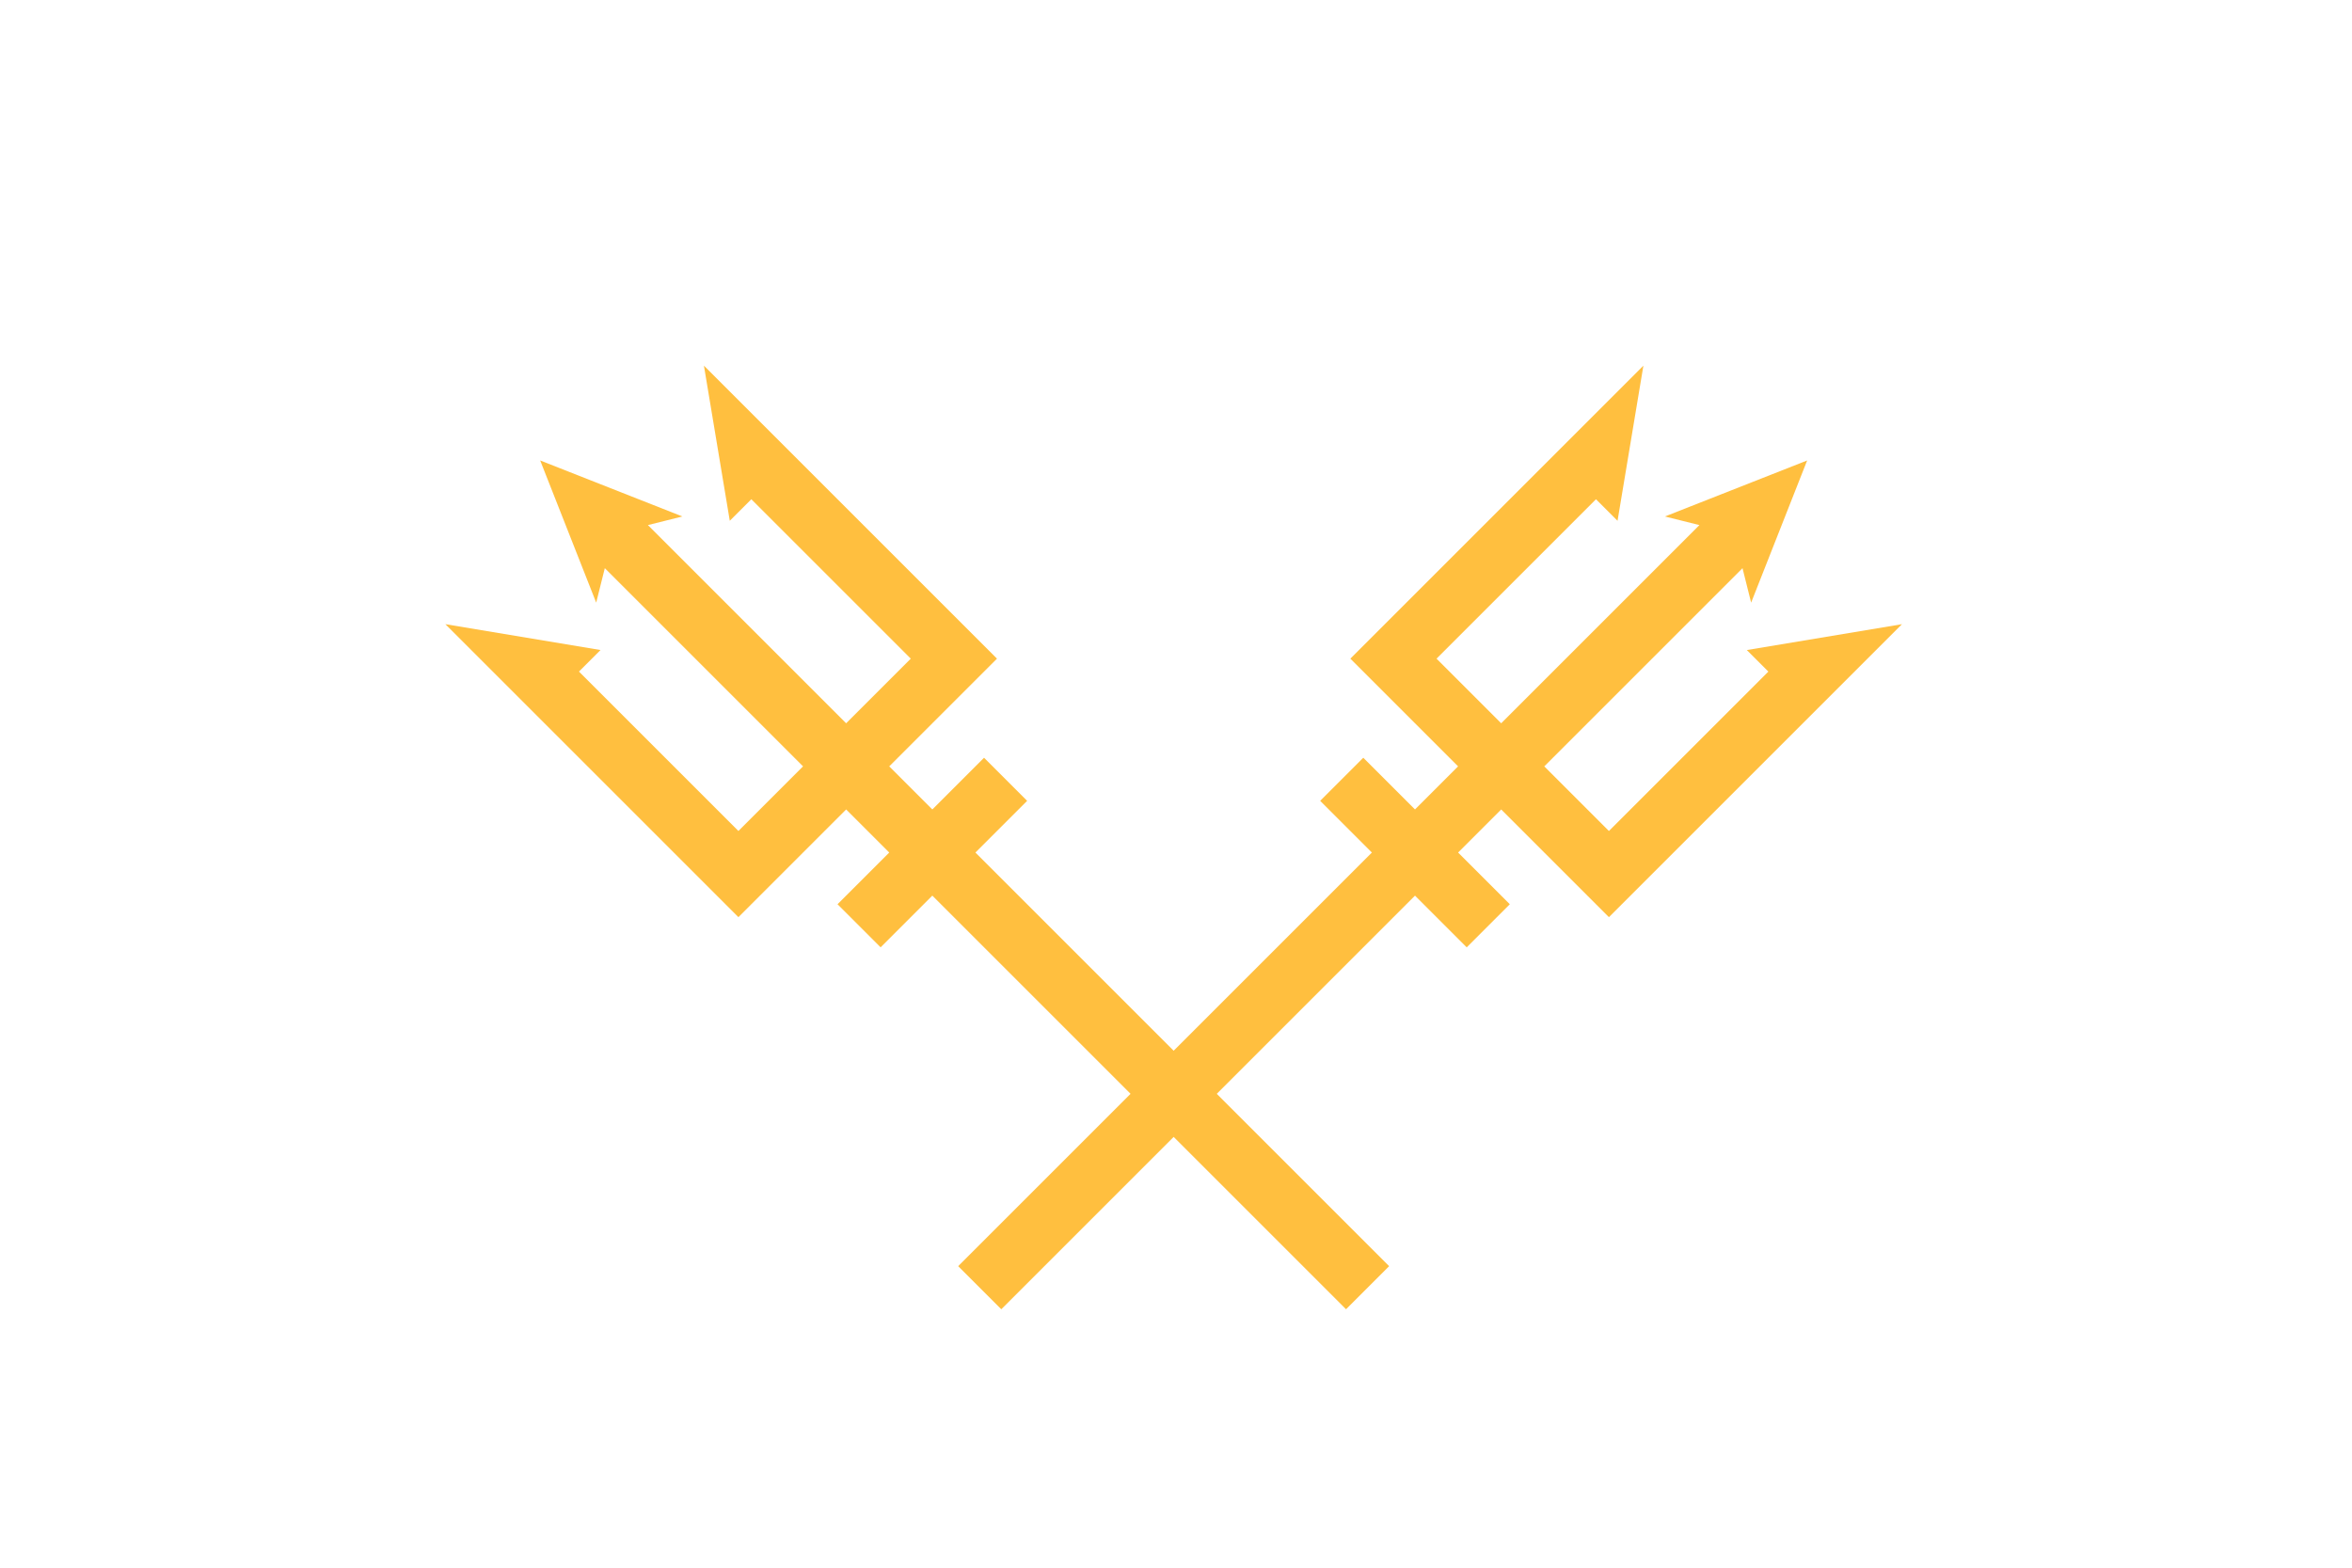
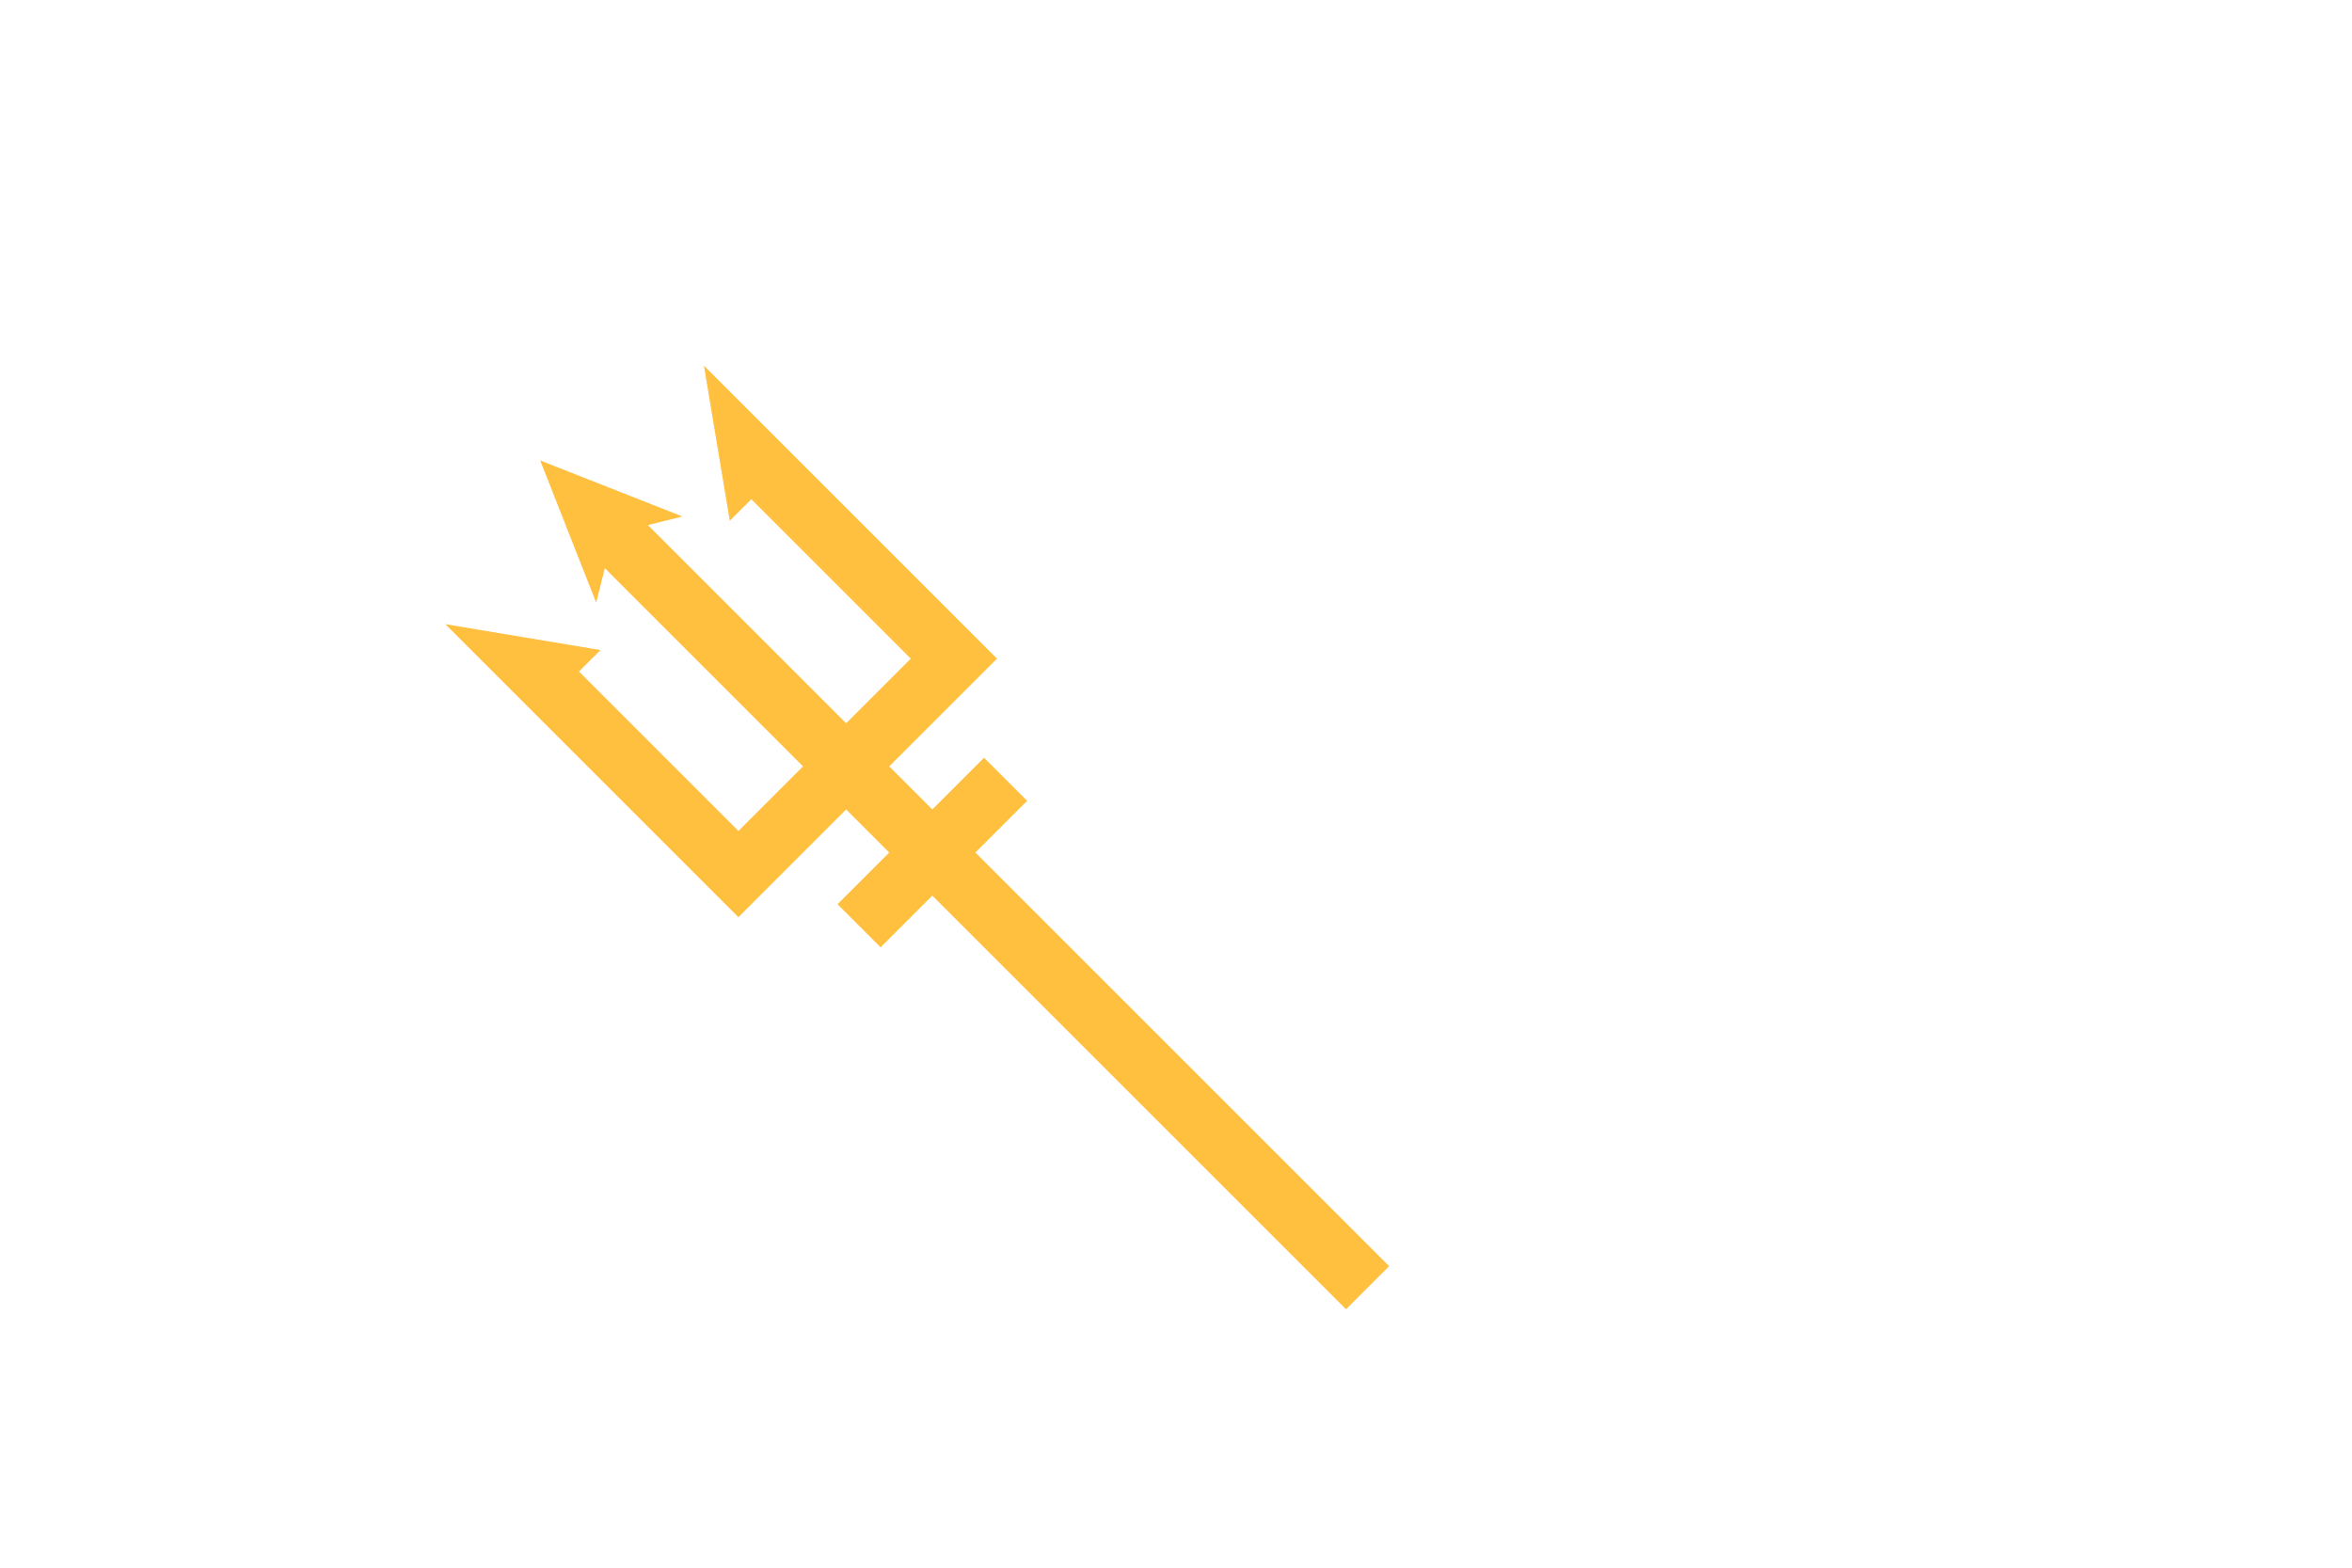
<svg xmlns="http://www.w3.org/2000/svg" version="1.0" width="3072" height="2048" viewBox="-3.072 -4.096 3084.288 2058.24" preserveAspectRatio="xMidYMid meet">
  <title>VC</title>
  <g transform="rotate(-45, 1536, 1432.0)">
    <path d="     M 1536 256     l 80 184     l -40 -24     l 0 368     l 120 0     l 0 -296     l -40 0     l 120 -168     l 0 544     l -200 0      l 0 80     l 96 0     l 0 80     l -96 0     l 0 768     l -80 0     l 0 -768     l -96 0     l 0 -80     l 96 0     l 0 -80      l -200 0     l 0 -544     l 120 168     l -40 0     l 0 296     l 120 0     l 0 -368     l -40 24     l 80 -184   " fill="#FFBF3F" />
  </g>
  <g transform="rotate(45, 1536, 1432.0)">
-     <path d="     M 1536 256     l 80 184     l -40 -24     l 0 368     l 120 0     l 0 -296     l -40 0     l 120 -168     l 0 544     l -200 0      l 0 80     l 96 0     l 0 80     l -96 0     l 0 768     l -80 0     l 0 -768     l -96 0     l 0 -80     l 96 0     l 0 -80      l -200 0     l 0 -544     l 120 168     l -40 0     l 0 296     l 120 0     l 0 -368     l -40 24     l 80 -184   " fill="#FFBF3F" />
-   </g>
+     </g>
</svg>